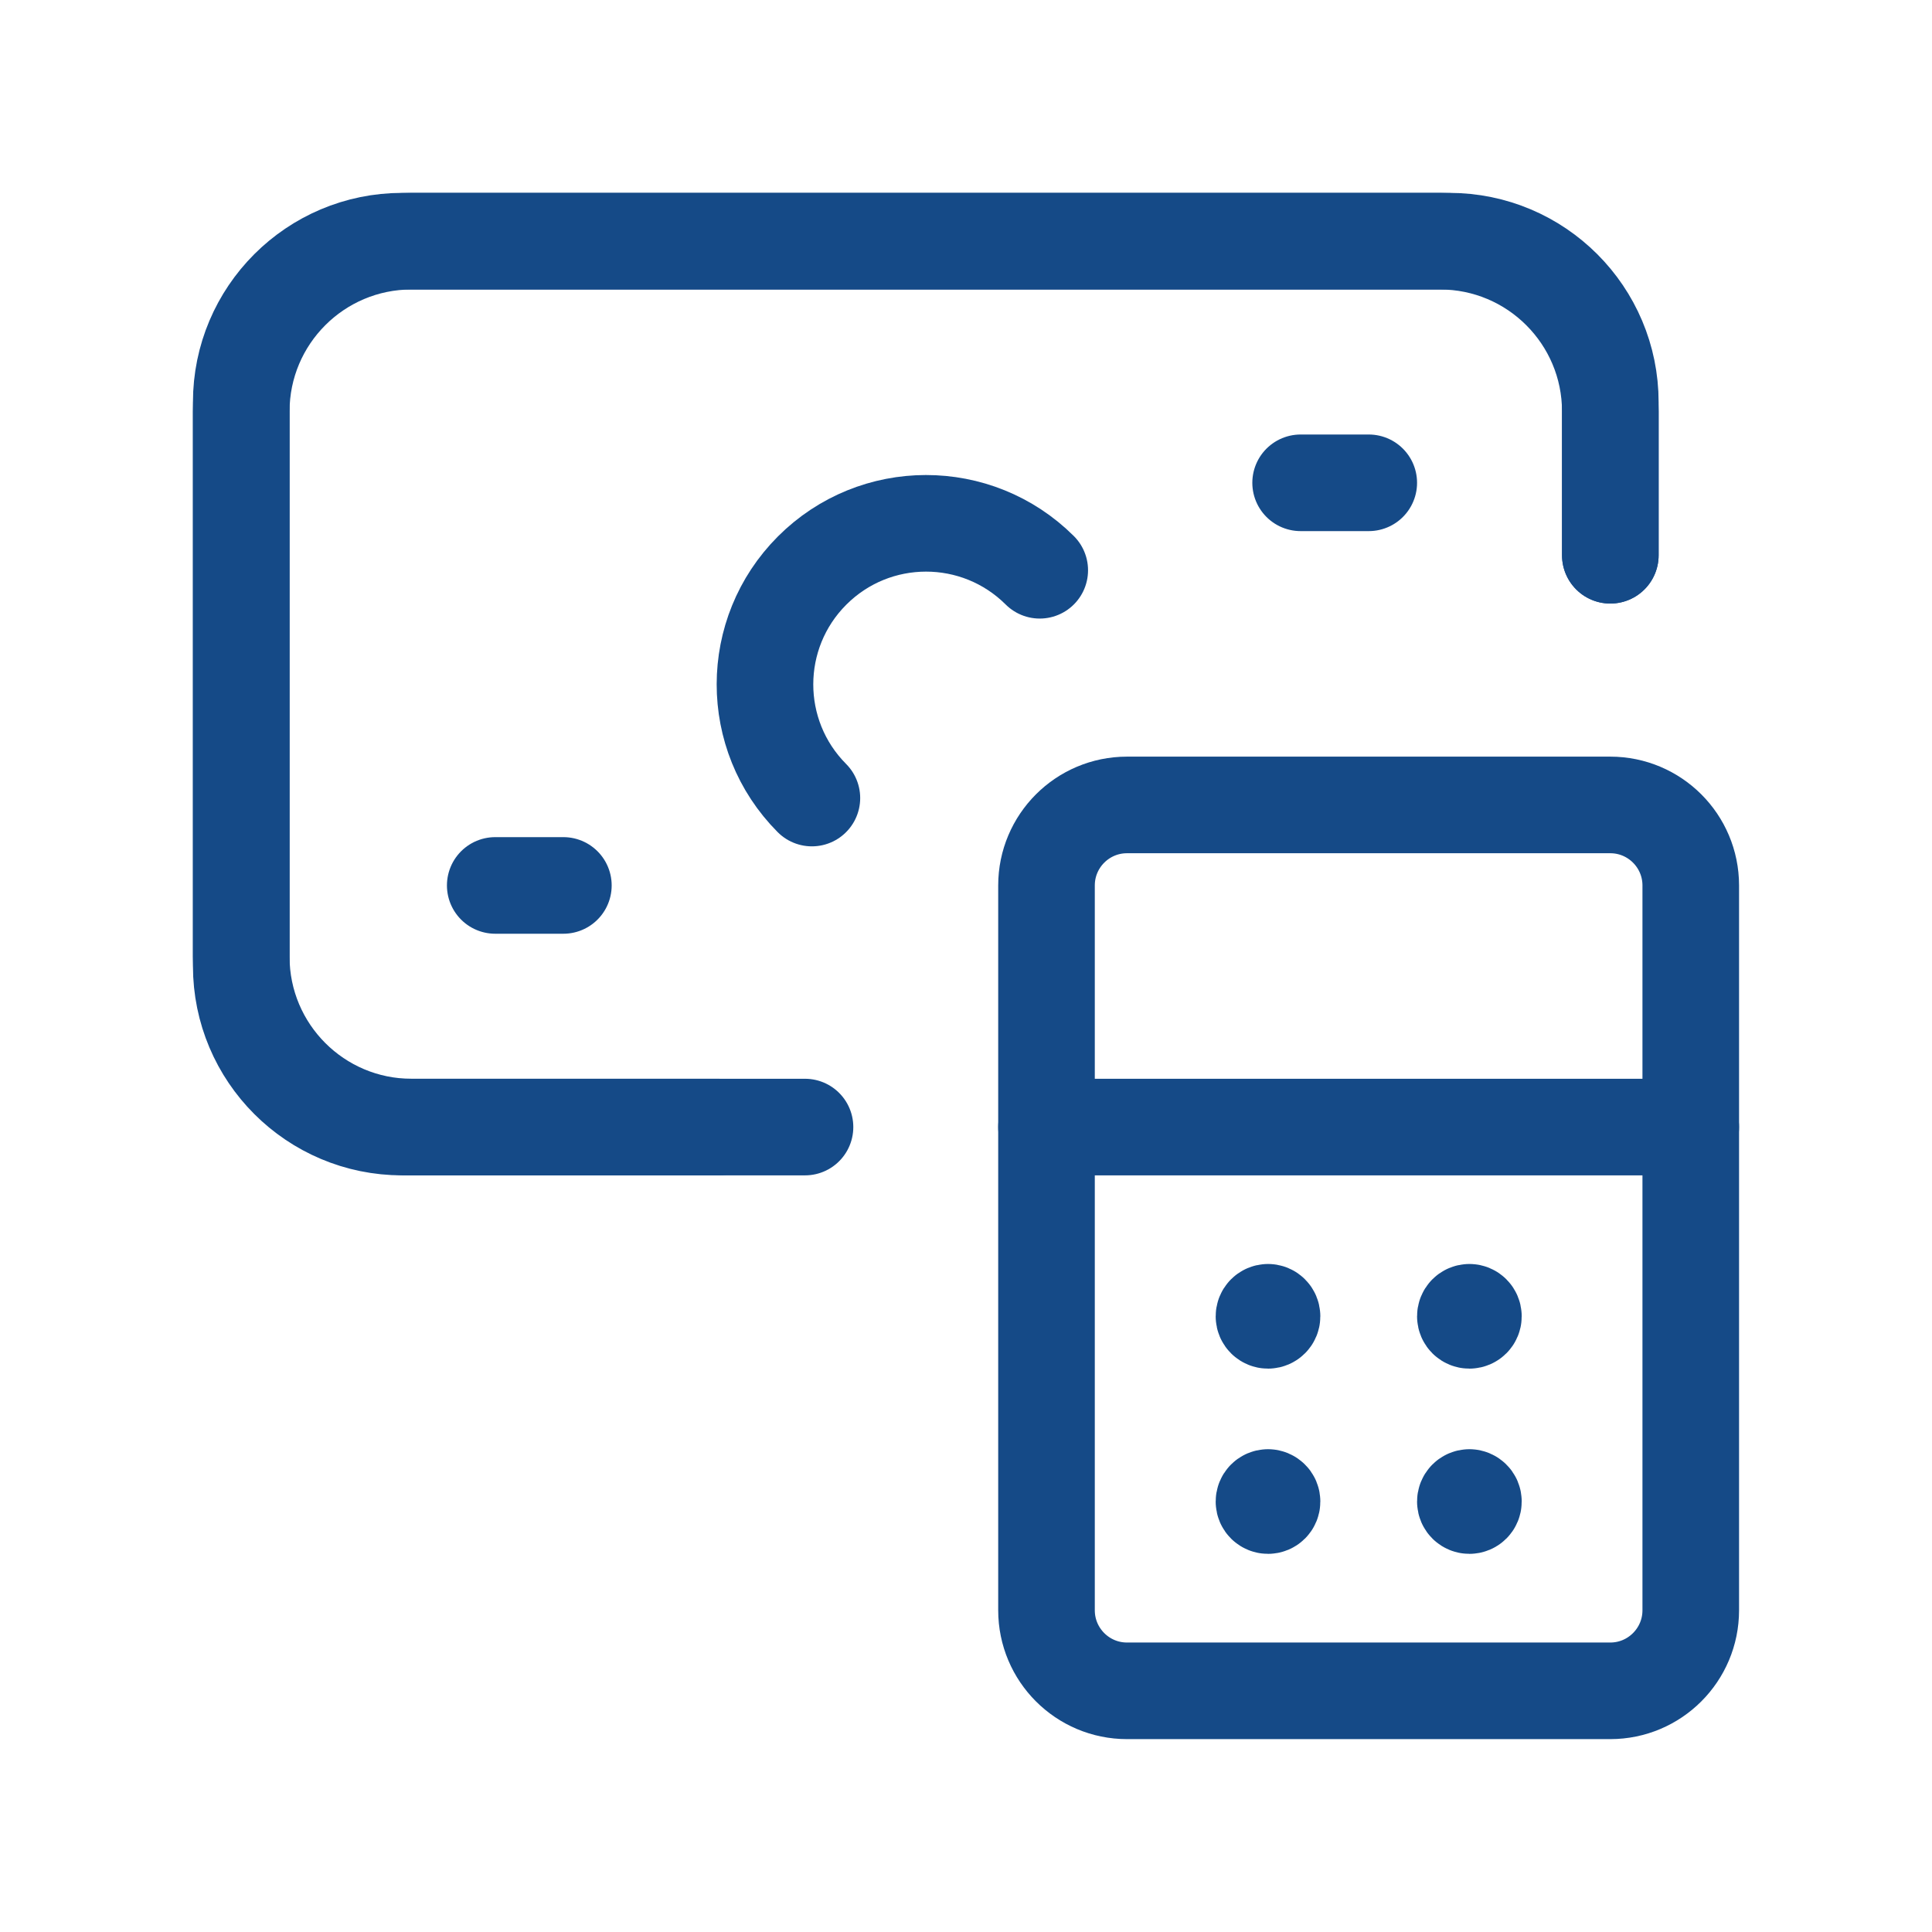
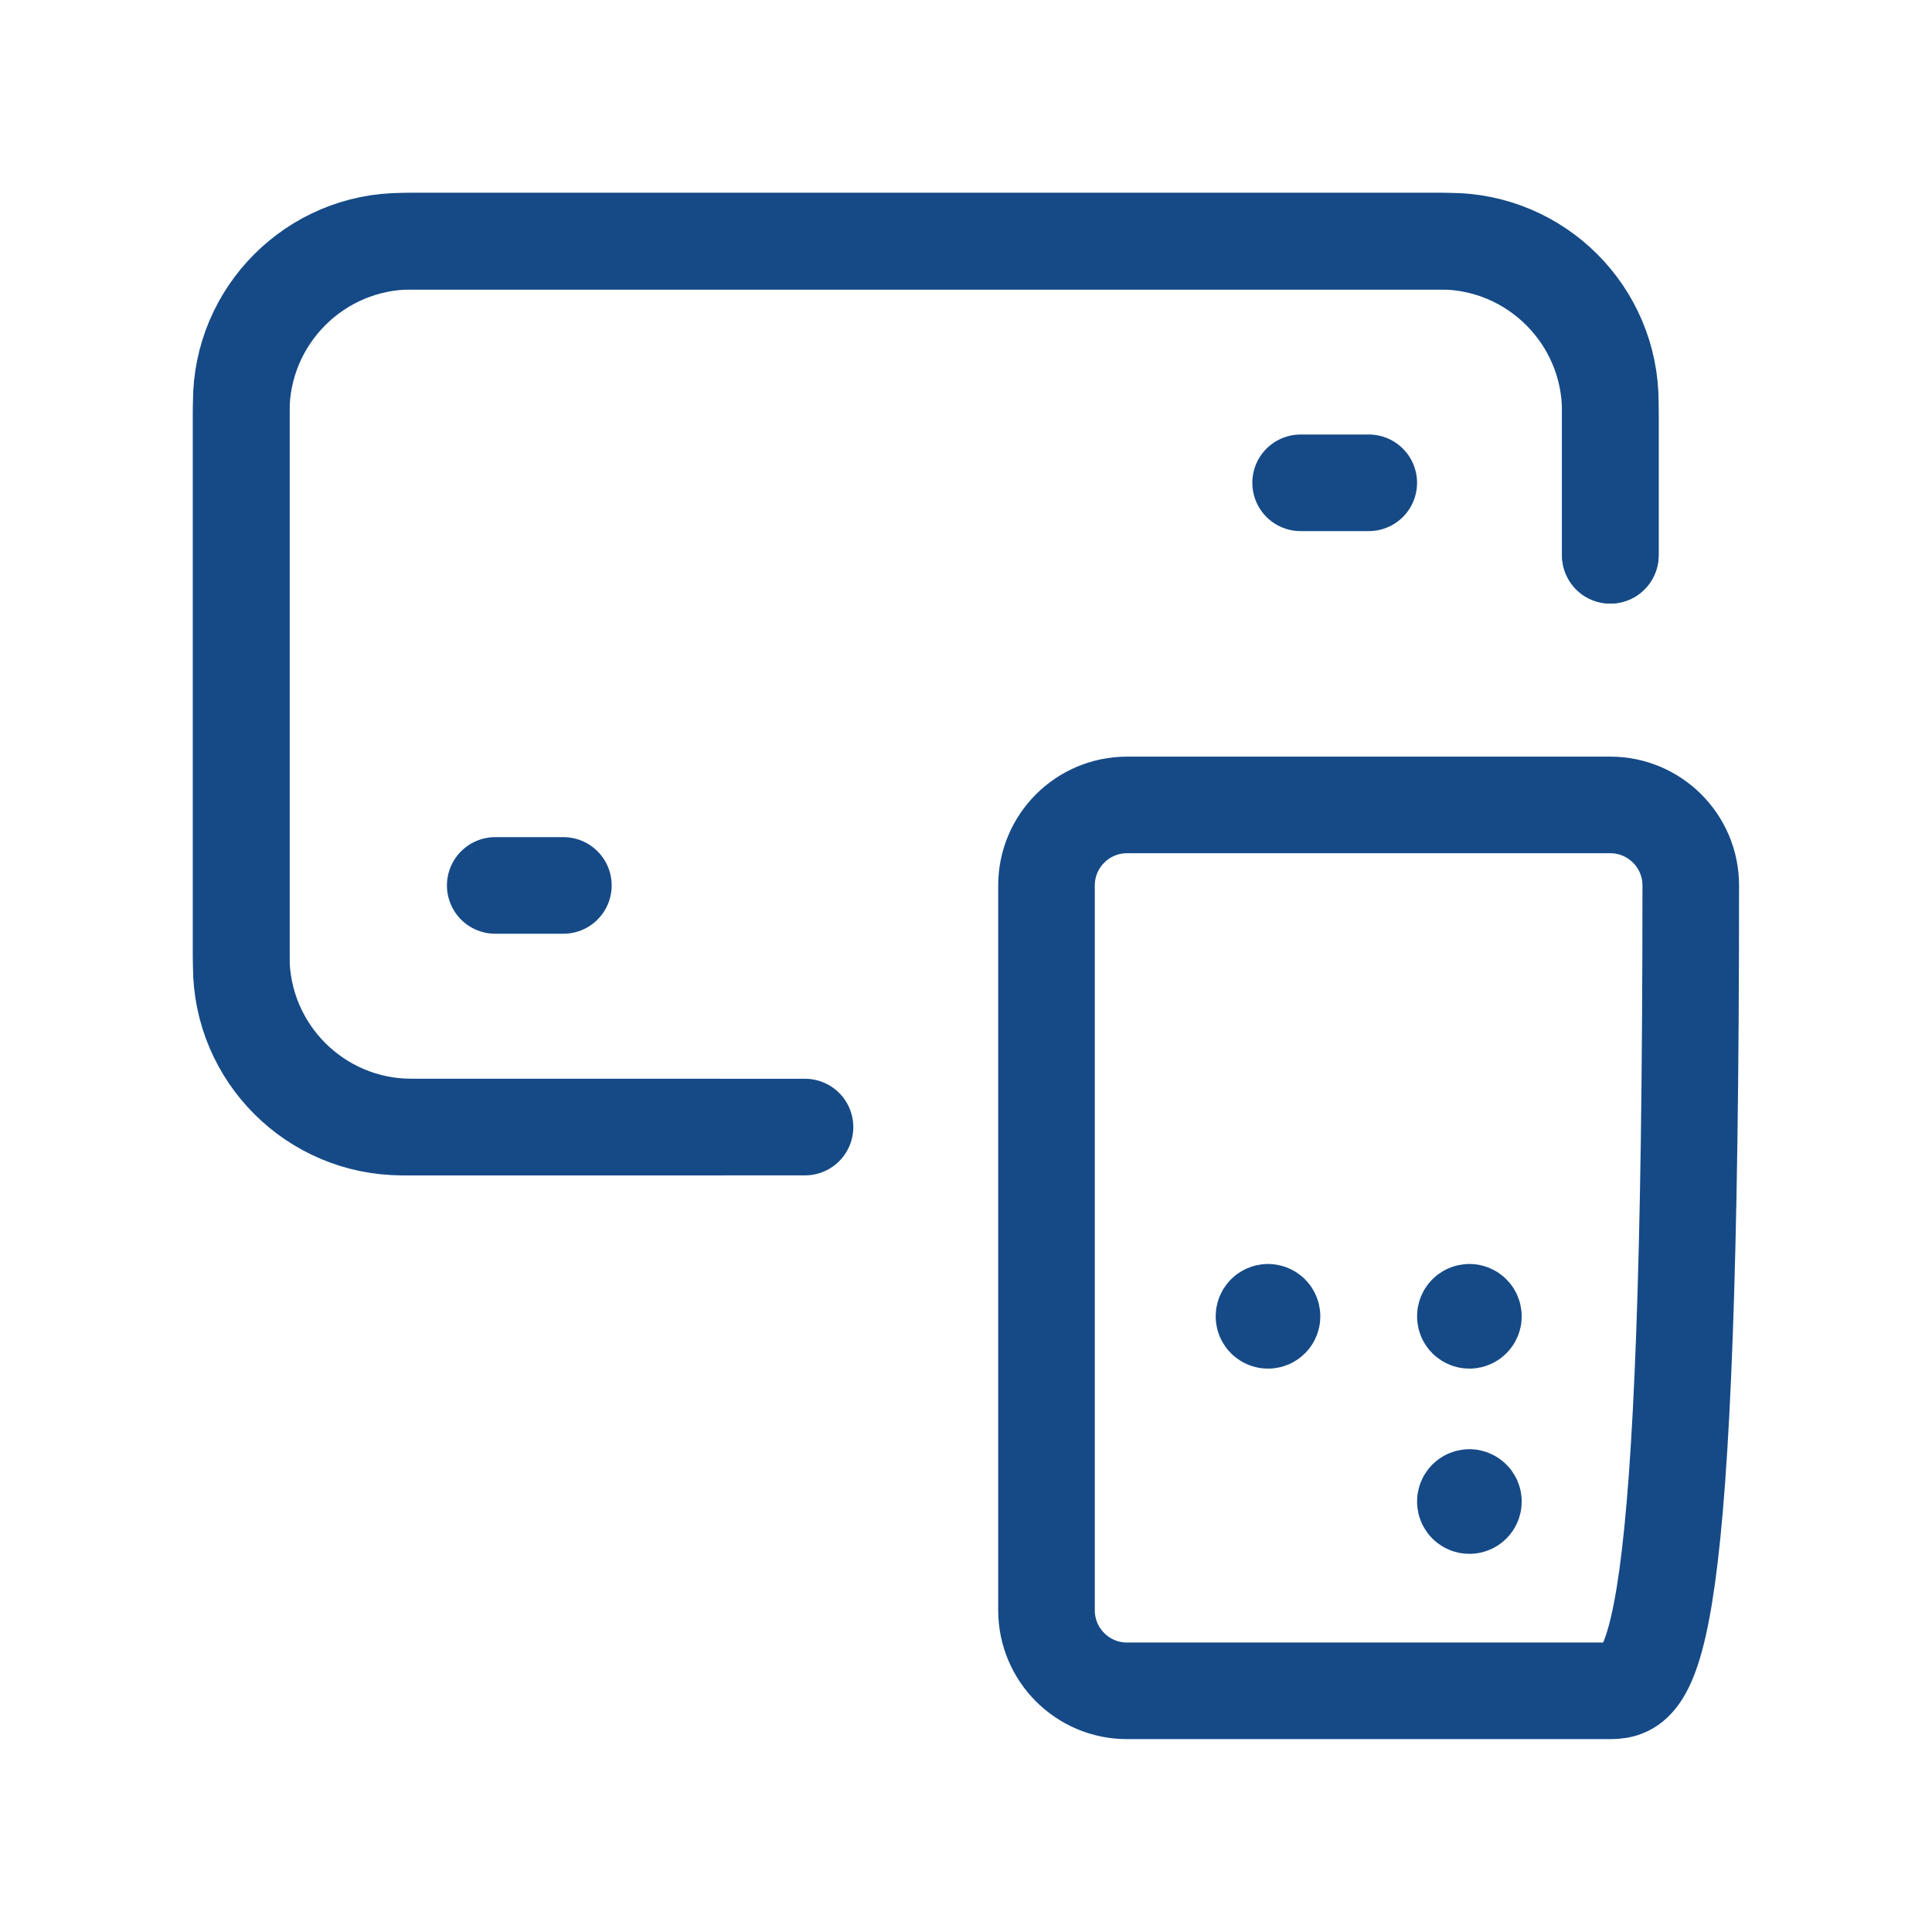
<svg xmlns="http://www.w3.org/2000/svg" width="30" height="30" viewBox="0 0 30 30" fill="none">
  <path d="M21.254 7.497H20.196" stroke="#154A87" stroke-width="1.5" stroke-linecap="round" stroke-linejoin="round" />
  <path d="M7.69 13.749H8.748" stroke="#154A87" stroke-width="1.5" stroke-linecap="round" stroke-linejoin="round" />
  <path d="M11.153 17.501H6.247C4.866 17.501 3.746 16.381 3.746 15V6.246C3.746 4.865 4.866 3.745 6.247 3.745H22.504C23.885 3.745 25.005 4.865 25.005 6.246V8.622" stroke="#154A87" stroke-width="1.5" stroke-linecap="round" stroke-linejoin="round" />
  <path d="M12.5 17.501H6.391C4.93 17.501 3.746 16.317 3.746 14.855V6.39C3.746 4.929 4.93 3.745 6.391 3.745H22.36C23.821 3.745 25.005 4.929 25.005 6.39V8.622" stroke="#154A87" stroke-width="1.5" stroke-linecap="round" stroke-linejoin="round" />
-   <path d="M12.607 12.392C11.634 11.414 11.636 9.834 12.611 8.859C13.587 7.883 15.167 7.882 16.145 8.855" stroke="#154A87" stroke-width="1.5" stroke-linecap="round" stroke-linejoin="round" />
-   <path fill-rule="evenodd" clip-rule="evenodd" d="M26.254 13.749V25.004C26.254 25.695 25.694 26.255 25.004 26.255H17.5C16.81 26.255 16.25 25.695 16.25 25.004V13.749C16.25 13.059 16.81 12.499 17.5 12.499H25.004C25.694 12.499 26.254 13.059 26.254 13.749Z" stroke="#154A87" stroke-width="1.5" stroke-linecap="round" stroke-linejoin="round" />
-   <path d="M26.254 17.501H16.25" stroke="#154A87" stroke-width="1.5" stroke-linecap="round" stroke-linejoin="round" />
+   <path fill-rule="evenodd" clip-rule="evenodd" d="M26.254 13.749C26.254 25.695 25.694 26.255 25.004 26.255H17.5C16.81 26.255 16.25 25.695 16.25 25.004V13.749C16.25 13.059 16.81 12.499 17.5 12.499H25.004C25.694 12.499 26.254 13.059 26.254 13.749Z" stroke="#154A87" stroke-width="1.5" stroke-linecap="round" stroke-linejoin="round" />
  <path d="M19.69 20.377C19.655 20.377 19.627 20.405 19.627 20.44C19.627 20.474 19.655 20.502 19.69 20.502C19.724 20.502 19.752 20.474 19.752 20.44V20.44C19.752 20.405 19.724 20.377 19.69 20.377" stroke="#154A87" stroke-width="1.5" stroke-linecap="round" stroke-linejoin="round" />
  <path d="M22.817 20.377C22.782 20.377 22.754 20.405 22.754 20.44C22.754 20.474 22.782 20.502 22.817 20.502C22.851 20.502 22.879 20.474 22.879 20.44V20.44C22.879 20.405 22.851 20.377 22.817 20.377" stroke="#154A87" stroke-width="1.5" stroke-linecap="round" stroke-linejoin="round" />
-   <path d="M19.69 23.253C19.655 23.253 19.627 23.281 19.627 23.316C19.627 23.351 19.655 23.378 19.69 23.378C19.724 23.378 19.752 23.351 19.752 23.316V23.316C19.752 23.299 19.746 23.283 19.734 23.272C19.722 23.26 19.706 23.253 19.69 23.253" stroke="#154A87" stroke-width="1.5" stroke-linecap="round" stroke-linejoin="round" />
  <path d="M22.817 23.253C22.782 23.253 22.754 23.281 22.754 23.316C22.754 23.351 22.782 23.378 22.817 23.378C22.851 23.378 22.879 23.351 22.879 23.316V23.316C22.879 23.299 22.873 23.283 22.861 23.272C22.849 23.26 22.833 23.253 22.817 23.253" stroke="#154A87" stroke-width="1.5" stroke-linecap="round" stroke-linejoin="round" />
</svg>